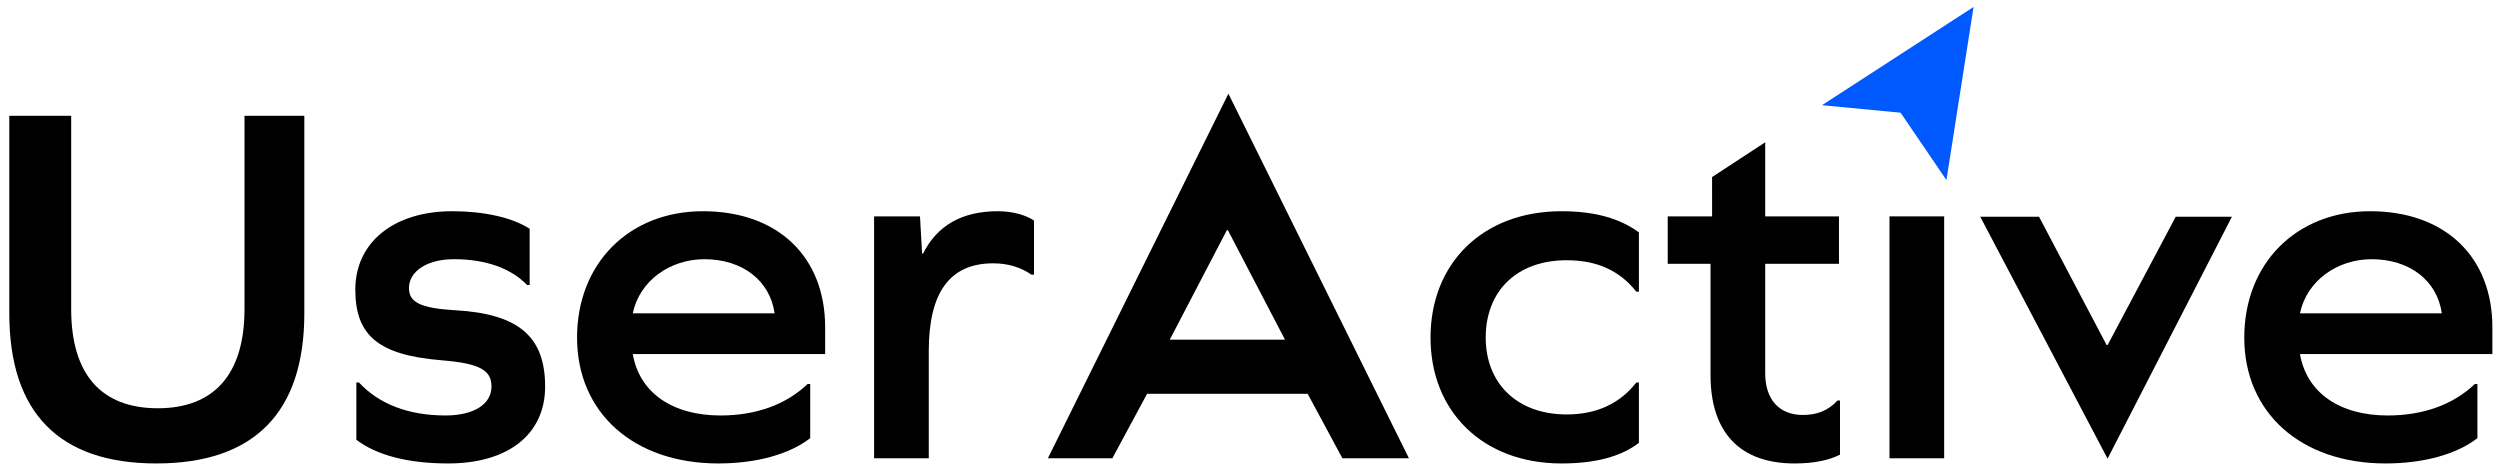
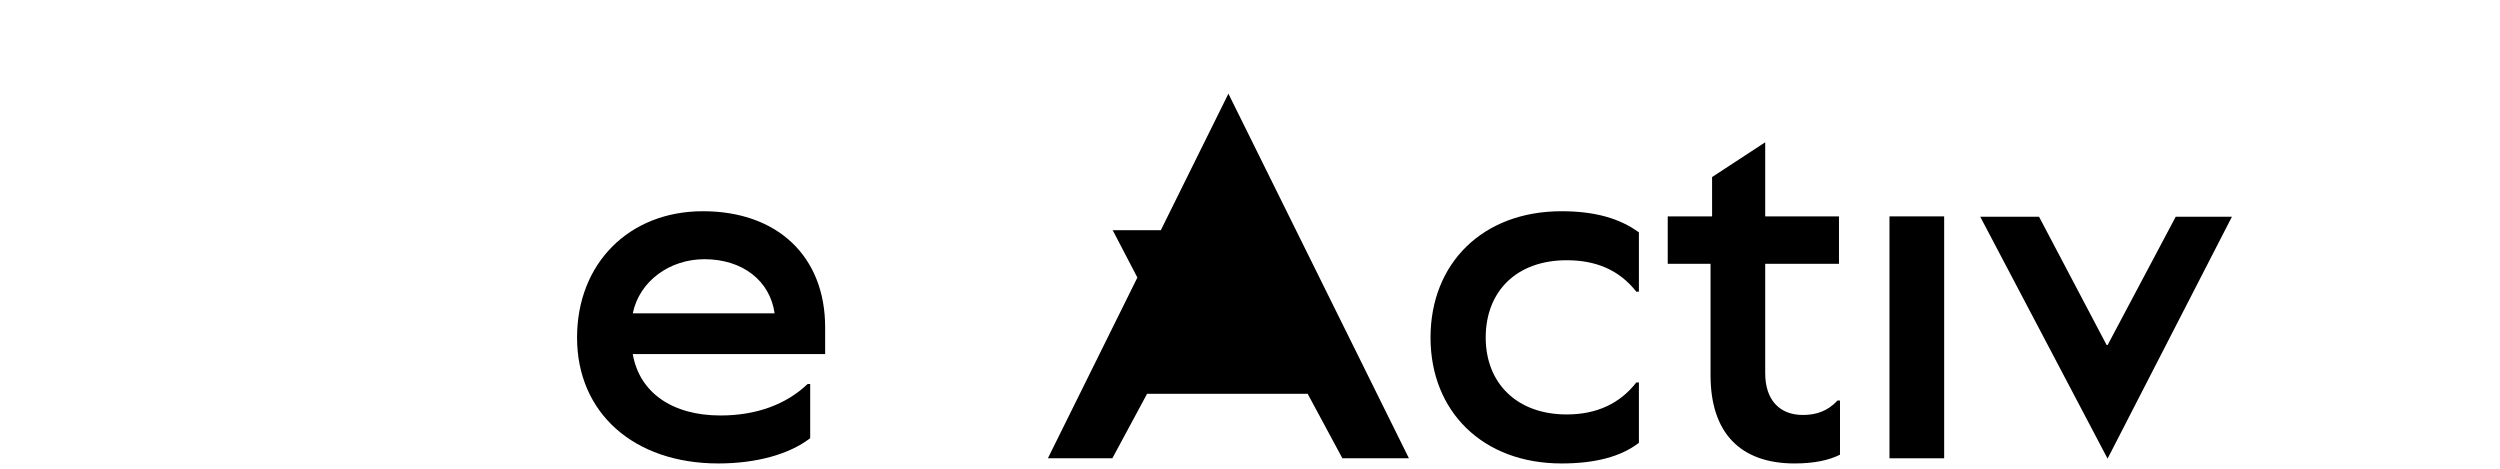
<svg xmlns="http://www.w3.org/2000/svg" version="1.1" id="Layer_1" x="0px" y="0px" width="409px" height="76.667px" viewBox="0 0 409 76.667" enable-background="new 0 0 409 76.667" xml:space="preserve">
  <g>
-     <path d="M49.788,51.265c0,16.201-8.185,24.556-24.219,24.556c-15.949,0-24.048-8.354-24.048-24.556V18.945h10.125V50.59   c0,10.632,4.896,16.201,14.178,16.201c9.196,0,14.175-5.569,14.175-16.201V18.945h9.79V51.265z" />
-     <path d="M86.651,37.426v9.197h-0.421c-2.702-2.785-6.836-4.218-11.984-4.218c-4.302,0-7.341,1.939-7.341,4.724   c0,2.28,1.773,3.292,7.596,3.63c10.545,0.59,14.681,4.472,14.681,12.487c0,7.764-5.992,12.574-15.862,12.574   c-6.583,0-11.73-1.35-15.022-3.882v-9.367h0.423c3.292,3.545,8.1,5.4,14.175,5.4c4.642,0,7.51-1.855,7.51-4.726   c0-2.615-1.77-3.798-8.185-4.304c-10.294-0.844-14.092-4.05-14.092-11.559c0-7.765,6.33-12.827,15.866-12.827   C79.142,34.557,83.782,35.568,86.651,37.426z" />
    <path d="M103.521,57.93c1.096,6.329,6.497,10.042,14.344,10.042c5.822,0,10.718-1.771,14.261-5.147h0.421v8.86   c-3.375,2.617-8.775,4.136-15.02,4.136c-13.837,0-23.121-8.271-23.121-20.59c0-12.15,8.522-20.674,20.59-20.674   c12.235,0,19.998,7.425,19.998,18.986v4.387H103.521z M103.521,51.265h23.205c-0.76-5.401-5.316-8.859-11.477-8.859   C109.597,42.405,104.618,45.948,103.521,51.265z" />
-     <path d="M169.163,36.078v8.857h-0.423c-1.688-1.181-3.798-1.855-6.244-1.855c-7.087,0-10.548,4.725-10.548,14.344v17.553h-8.946   V35.4h7.511l0.337,6.075h0.168c2.278-4.556,6.329-6.919,12.235-6.919C165.785,34.557,167.896,35.231,169.163,36.078z" />
-     <path d="M230.5,74.977h-10.884l-5.681-10.549h-26.274l-5.682,10.549h-10.546l29.534-59.65 M200.714,37.656l-9.34,17.911h18.849   l-9.34-17.911H200.714z" />
+     <path d="M230.5,74.977h-10.884l-5.681-10.549h-26.274l-5.682,10.549h-10.546l29.534-59.65 M200.714,37.656l-9.34,17.911l-9.34-17.911H200.714z" />
    <path d="M268.125,38.015v9.707h-0.422c-2.785-3.546-6.581-5.147-11.392-5.147c-8.186,0-13.249,5.062-13.249,12.656   c0,7.425,5.063,12.572,13.249,12.572c4.894,0,8.69-1.771,11.392-5.231h0.422v9.873c-2.955,2.277-7.172,3.376-12.657,3.376   c-12.911,0-21.434-8.523-21.434-20.59c0-12.15,8.522-20.674,21.434-20.674C260.953,34.557,265.002,35.738,268.125,38.015z" />
    <path d="M301.025,74.385c-1.854,0.93-4.303,1.436-7.426,1.436c-8.943,0-13.754-5.065-13.754-14.43V43.162h-7.005V35.4h7.259   l-0.003-6.434l8.692-5.688V35.4h12.068v7.762h-12.068v17.891c0,4.305,2.279,6.834,6.161,6.834c2.109,0,4.052-0.59,5.654-2.36h0.421   V74.385z" />
    <path d="M318.065,35.4v39.576h-8.946V35.4H318.065z" />
    <path d="M323.966,35.455h9.619l11.057,20.987h0.169l11.138-20.987h9.196l-20.346,39.576" />
-     <path d="M376.275,57.93c1.099,6.329,6.499,10.042,14.348,10.042c5.822,0,10.715-1.771,14.26-5.147h0.421v8.86   c-3.373,2.617-8.776,4.136-15.019,4.136c-13.839,0-23.122-8.271-23.122-20.59c0-12.15,8.523-20.674,20.59-20.674   c12.235,0,19.999,7.425,19.999,18.986v4.387H376.275z M376.275,51.265h23.207c-0.76-5.401-5.316-8.859-11.477-8.859   C382.353,42.405,377.374,45.948,376.275,51.265z" />
  </g>
-   <polygon fill="#0058FF" points="298.076,17.209 322.874,1.137 318.436,29.457 310.933,18.436 " />
</svg>